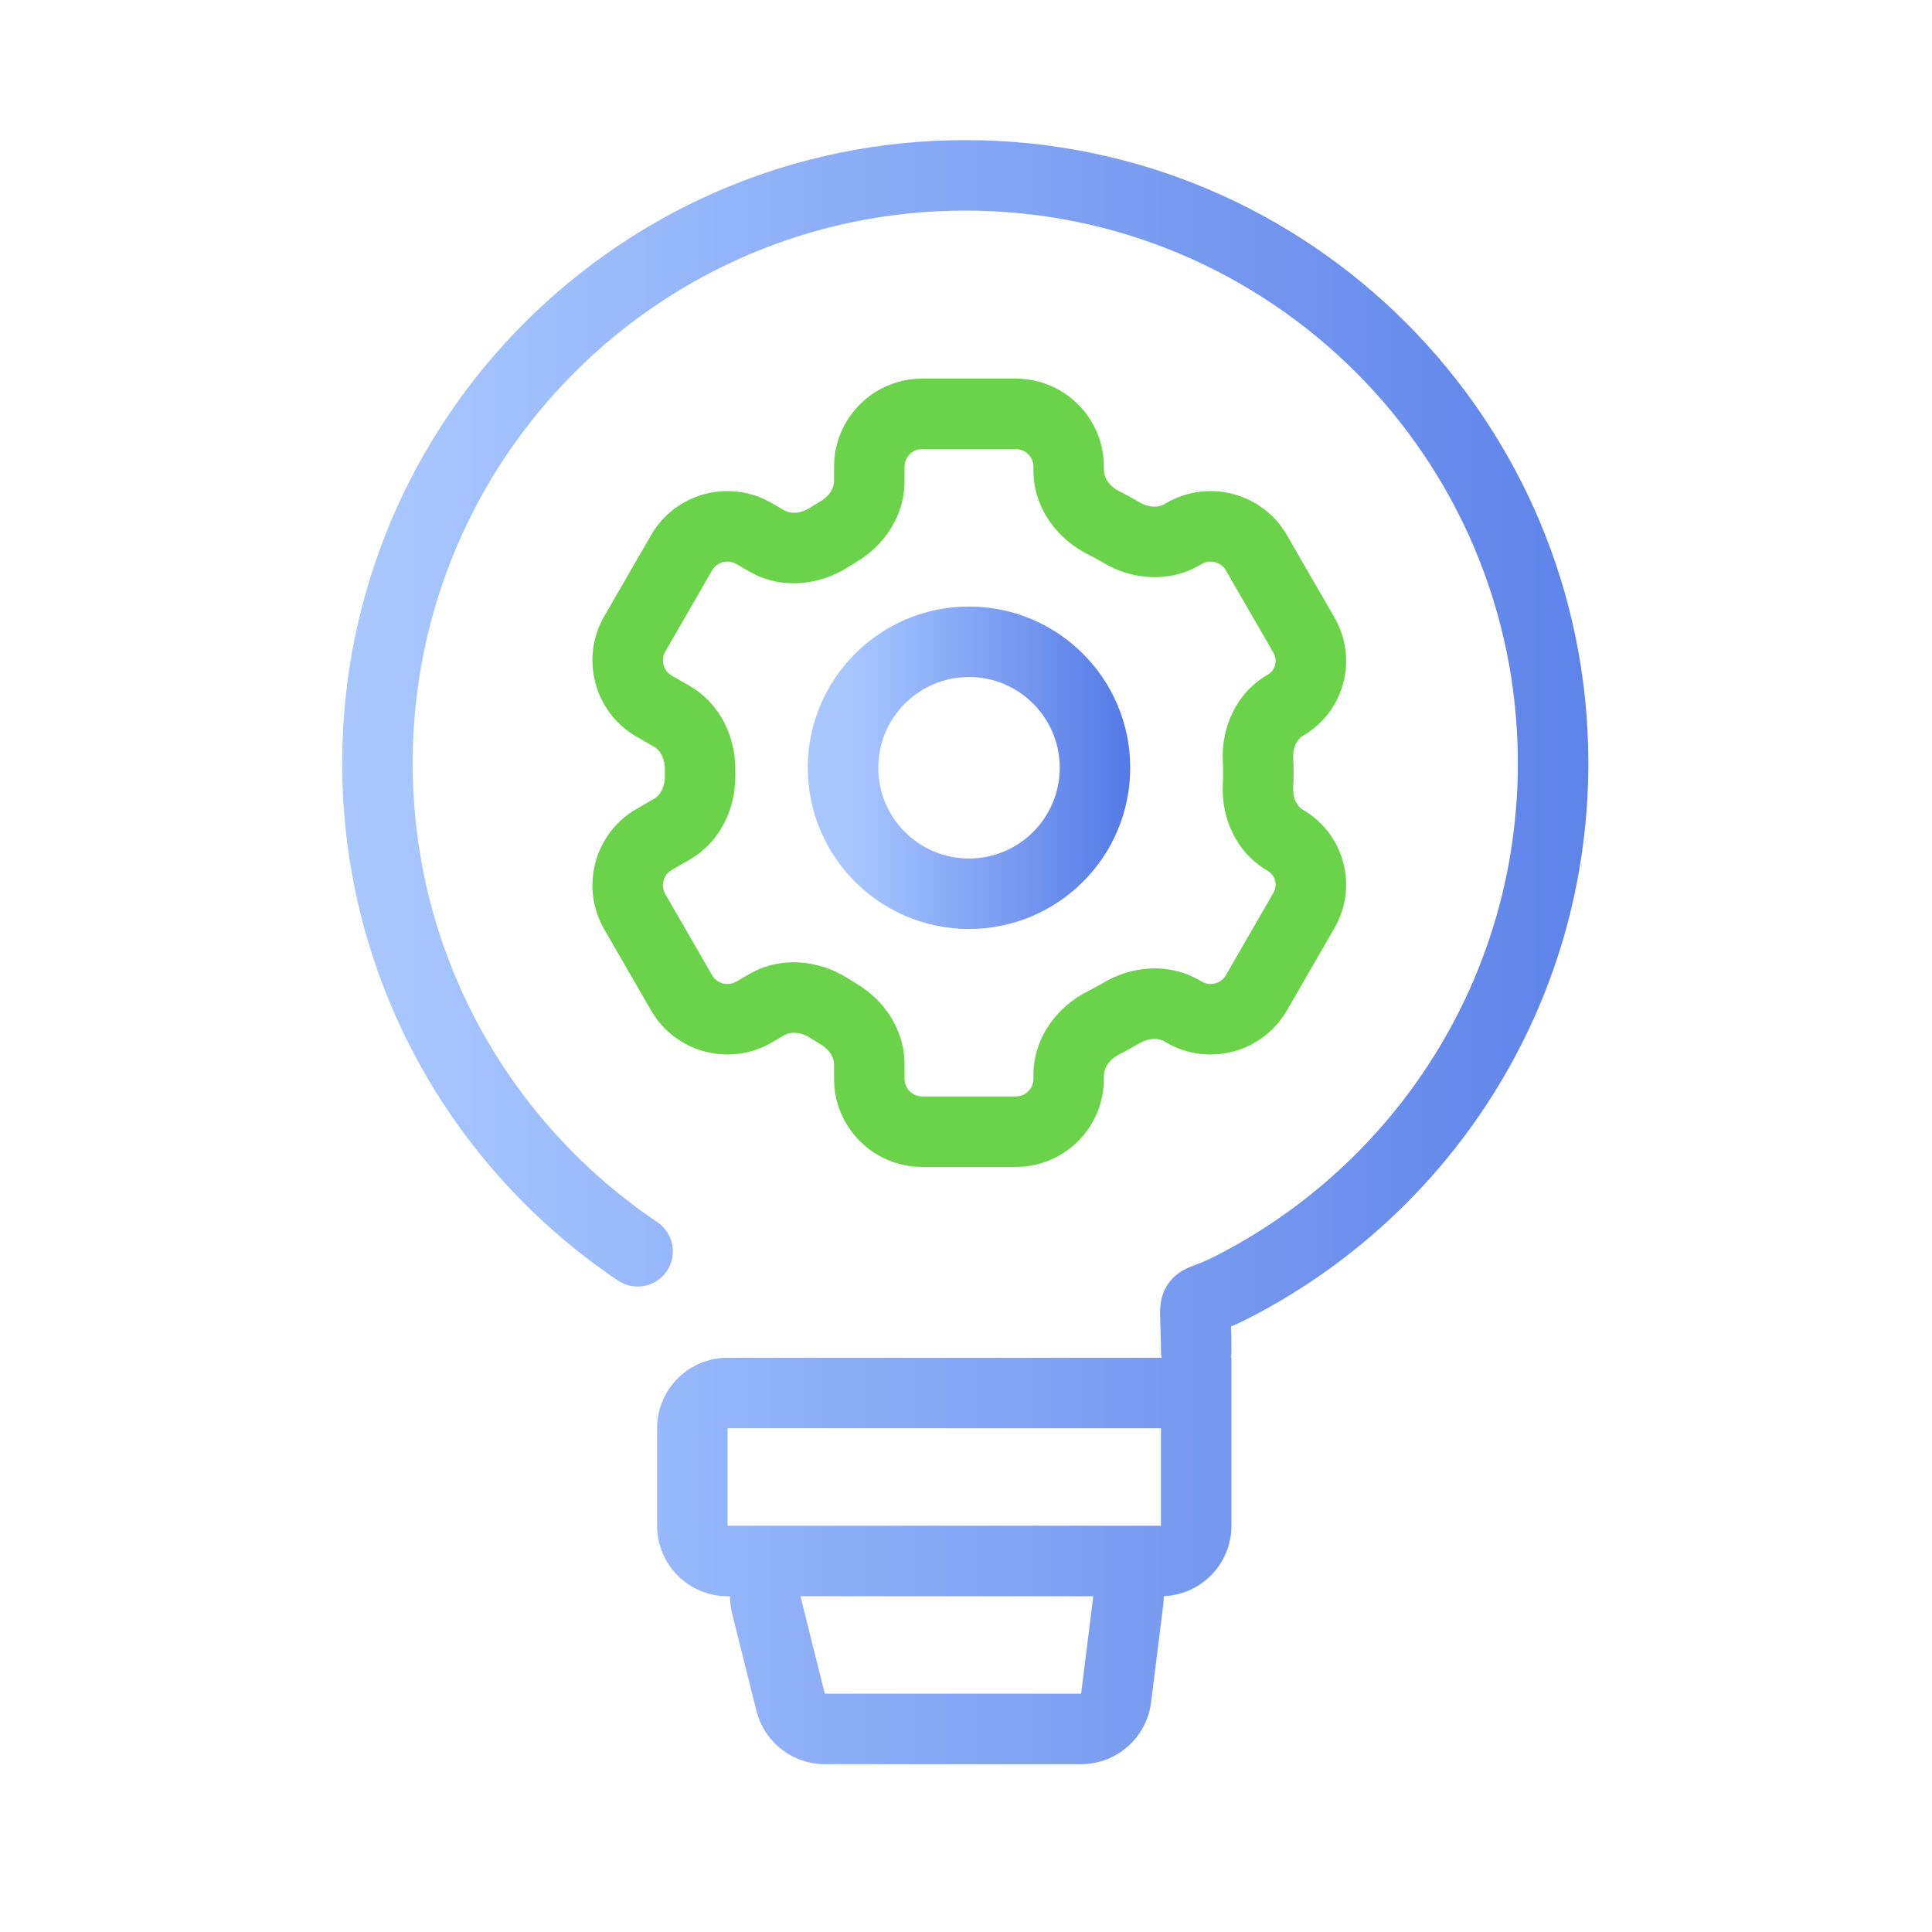
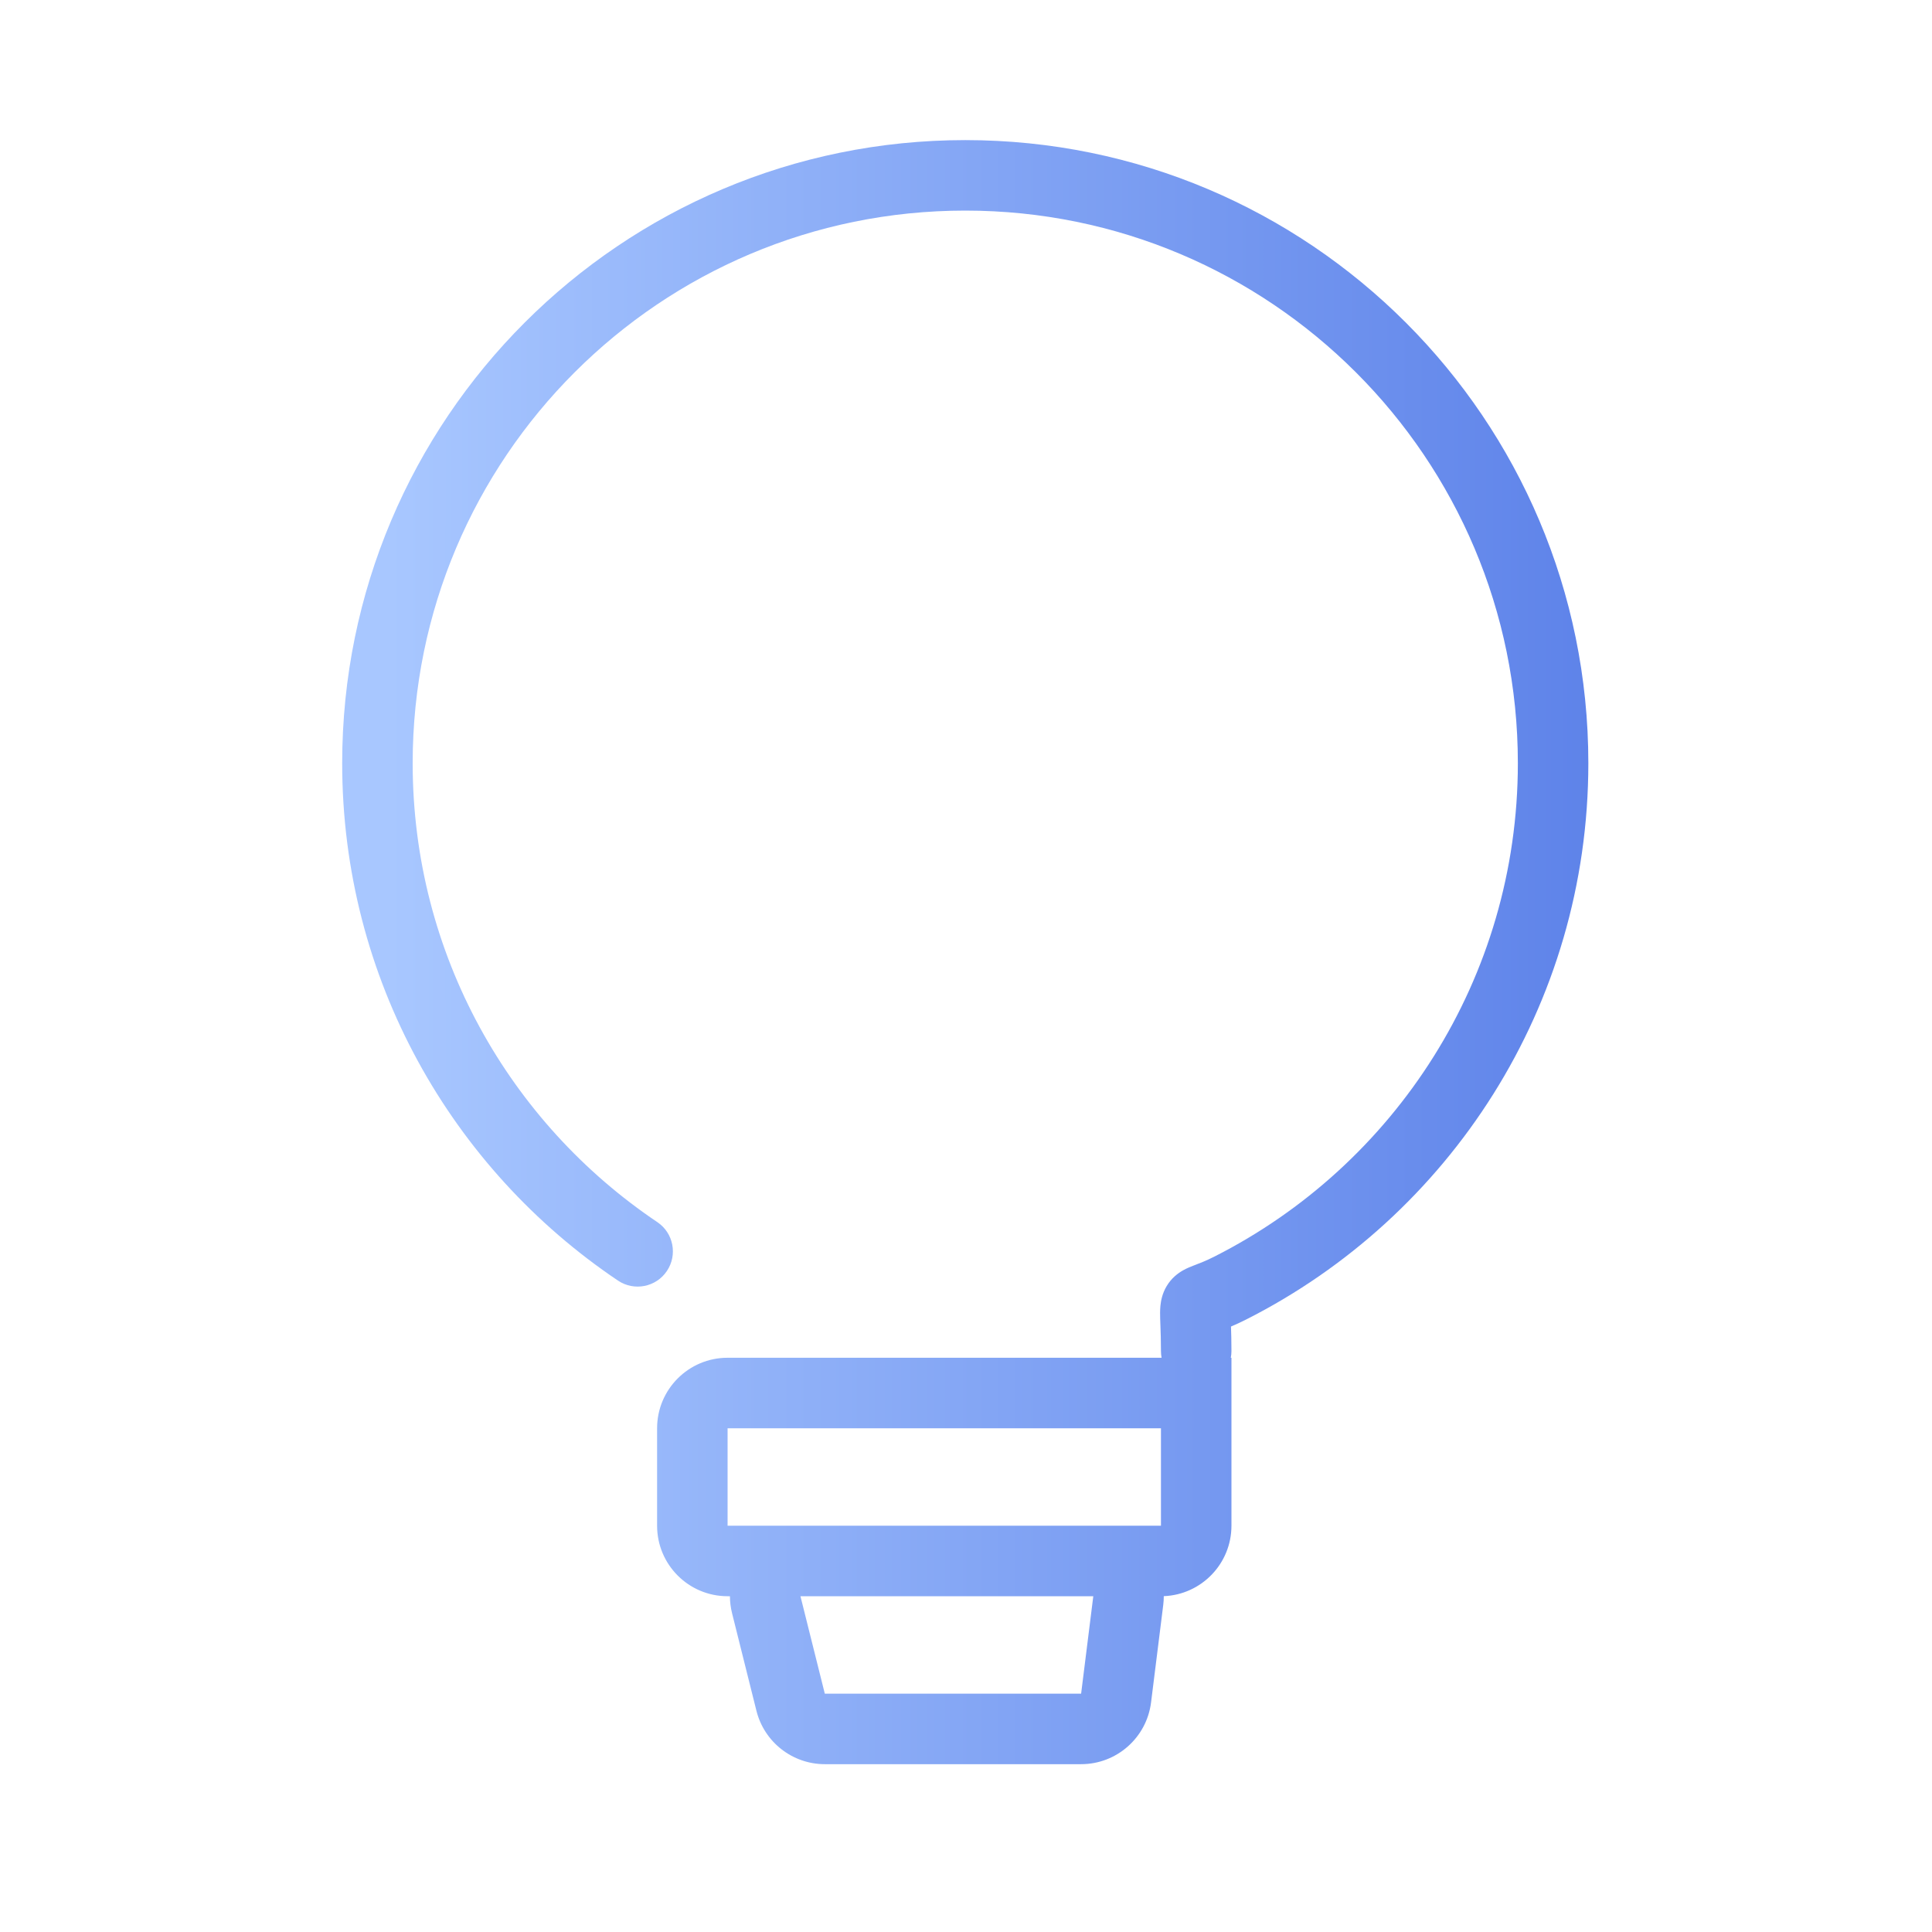
<svg xmlns="http://www.w3.org/2000/svg" width="89" height="89" viewBox="0 0 89 89" fill="none">
  <path fill-rule="evenodd" clip-rule="evenodd" d="M44.466 9.701C30.407 9.701 19.01 21.098 19.01 35.157C19.01 43.962 23.479 51.724 30.28 56.298C31.024 56.798 31.222 57.807 30.721 58.551C30.221 59.295 29.212 59.493 28.468 58.992C20.808 53.841 15.763 45.089 15.763 35.157C15.763 19.305 28.613 6.454 44.466 6.454C60.318 6.454 73.169 19.305 73.169 35.157C73.169 46.357 66.755 56.055 57.407 60.784C57.138 60.92 56.904 61.026 56.707 61.109C56.717 61.4 56.728 61.779 56.728 62.237C56.728 62.343 56.718 62.447 56.698 62.547H56.728V64.171V70.285C56.728 72.034 55.344 73.461 53.611 73.529C53.611 73.663 53.603 73.798 53.586 73.934L53.025 78.424C52.822 80.049 51.44 81.269 49.803 81.269H37.996C36.507 81.269 35.208 80.255 34.846 78.809L33.724 74.319C33.658 74.054 33.626 73.79 33.625 73.532H33.517C31.723 73.532 30.27 72.078 30.27 70.285V65.795C30.27 64.001 31.723 62.547 33.517 62.547H53.51C53.491 62.447 53.481 62.343 53.481 62.237C53.481 61.725 53.467 61.362 53.456 61.057L53.456 61.057L53.456 61.057C53.451 60.948 53.447 60.847 53.445 60.749C53.44 60.583 53.436 60.366 53.456 60.154C53.478 59.934 53.536 59.591 53.746 59.242C53.969 58.87 54.267 58.652 54.495 58.522C54.683 58.415 54.883 58.339 54.99 58.297L54.999 58.294L55.074 58.265L55.074 58.265L55.074 58.265C55.303 58.177 55.564 58.077 55.941 57.887C64.239 53.689 69.922 45.085 69.922 35.157C69.922 21.098 58.525 9.701 44.466 9.701ZM50.379 70.285C50.374 70.284 50.369 70.284 50.364 70.284H36.874C36.869 70.284 36.864 70.284 36.859 70.285H33.517V65.795H53.481V70.285H50.379ZM36.874 73.532L37.996 78.022H49.803L50.364 73.532H36.874Z" fill="url(#paint0_linear_17717_36108)" />
-   <path d="M50.842 24.086L51.567 22.633L50.842 24.086ZM60.07 41.937L58.664 41.125L60.07 41.937ZM54.551 46.626L55.363 45.22L54.551 46.626ZM57.878 45.734L56.472 44.922L57.878 45.734ZM38.613 46.7L37.792 48.101L38.613 46.7ZM34.725 46.626L35.537 48.032L34.725 46.626ZM30.132 38.671L29.32 37.265L30.132 38.671ZM30.951 38.198L31.763 39.604L30.951 38.198ZM31.398 25.464L29.992 24.652L31.398 25.464ZM38.185 24.76L37.31 23.392L38.185 24.76ZM35.326 24.919L34.514 26.326L35.326 24.919ZM51.661 24.532L50.833 25.929L51.661 24.532ZM35.326 46.279L34.514 44.873L35.326 46.279ZM57.878 25.464L56.472 26.276L57.878 25.464ZM42.481 20.689H46.795V17.442H42.481V20.689ZM41.669 22.169V21.501H38.422V22.169H41.669ZM39.061 26.127C39.184 26.049 39.308 25.972 39.434 25.898L37.792 23.097C37.629 23.192 37.469 23.291 37.31 23.392L39.061 26.127ZM33.913 25.979L34.514 26.326L36.138 23.514L35.537 23.167L33.913 25.979ZM30.647 30.012L32.804 26.276L29.992 24.652L27.835 28.389L30.647 30.012ZM31.763 31.594L30.944 31.121L29.32 33.934L30.139 34.406L31.763 31.594ZM33.872 35.599C33.872 35.556 33.872 35.514 33.873 35.471L30.626 35.435C30.625 35.49 30.625 35.544 30.625 35.599H33.872ZM33.873 35.727C33.872 35.684 33.872 35.642 33.872 35.599H30.625C30.625 35.654 30.625 35.709 30.626 35.763L33.873 35.727ZM30.944 40.077L31.763 39.604L30.139 36.792L29.32 37.265L30.944 40.077ZM32.804 44.922L30.647 41.186L27.835 42.809L29.992 46.546L32.804 44.922ZM34.514 44.873L33.913 45.22L35.537 48.032L36.138 47.685L34.514 44.873ZM39.434 45.3C39.308 45.226 39.184 45.149 39.061 45.071L37.31 47.806C37.469 47.907 37.629 48.005 37.792 48.101L39.434 45.3ZM41.669 49.697V49.029H38.422V49.697H41.669ZM46.795 50.509H42.481V53.756H46.795V50.509ZM47.607 49.531V49.697H50.854V49.531H47.607ZM50.833 45.269C50.599 45.408 50.361 45.538 50.117 45.66L51.567 48.565C51.882 48.408 52.189 48.24 52.49 48.062L50.833 45.269ZM55.363 45.22L55.251 45.155L53.627 47.967L53.739 48.032L55.363 45.22ZM58.664 41.125L56.472 44.922L59.284 46.546L61.476 42.749L58.664 41.125ZM56.344 35.599C56.344 35.783 56.339 35.967 56.331 36.149L59.574 36.305C59.585 36.071 59.591 35.836 59.591 35.599H56.344ZM56.331 35.049C56.339 35.231 56.344 35.414 56.344 35.599H59.591C59.591 35.362 59.585 35.127 59.574 34.893L56.331 35.049ZM56.472 26.276L58.664 30.073L61.476 28.449L59.284 24.652L56.472 26.276ZM55.251 26.043L55.363 25.979L53.739 23.167L53.627 23.231L55.251 26.043ZM50.117 25.538C50.361 25.66 50.6 25.79 50.833 25.929L52.49 23.136C52.189 22.958 51.882 22.79 51.567 22.633L50.117 25.538ZM47.607 21.501V21.667H50.854V21.501H47.607ZM51.567 22.633C51.068 22.384 50.854 21.977 50.854 21.667H47.607C47.607 23.446 48.748 24.855 50.117 25.538L51.567 22.633ZM60.016 33.898C61.924 32.797 62.578 30.357 61.476 28.449L58.664 30.073C58.869 30.428 58.747 30.881 58.392 31.086L60.016 33.898ZM59.574 34.893C59.55 34.385 59.777 34.037 60.016 33.898L58.392 31.086C56.906 31.945 56.259 33.567 56.331 35.049L59.574 34.893ZM60.016 37.3C59.777 37.162 59.55 36.814 59.574 36.305L56.331 36.149C56.259 37.631 56.906 39.254 58.392 40.112L60.016 37.3ZM61.476 42.749C62.578 40.841 61.924 38.401 60.016 37.3L58.392 40.112C58.747 40.317 58.869 40.77 58.664 41.125L61.476 42.749ZM53.739 48.032C55.681 49.153 58.163 48.487 59.284 46.546L56.472 44.922C56.248 45.311 55.751 45.444 55.363 45.22L53.739 48.032ZM52.49 48.062C52.941 47.794 53.371 47.819 53.627 47.967L55.251 45.155C53.787 44.31 52.089 44.524 50.833 45.269L52.49 48.062ZM50.854 49.531C50.854 49.221 51.068 48.814 51.567 48.565L50.117 45.66C48.748 46.343 47.607 47.752 47.607 49.531H50.854ZM46.795 53.756C49.037 53.756 50.854 51.939 50.854 49.697H47.607C47.607 50.146 47.243 50.509 46.795 50.509V53.756ZM38.422 49.697C38.422 51.939 40.239 53.756 42.481 53.756V50.509C42.032 50.509 41.669 50.146 41.669 49.697H38.422ZM37.792 48.101C38.236 48.361 38.422 48.739 38.422 49.029H41.669C41.669 47.371 40.671 46.025 39.434 45.3L37.792 48.101ZM29.992 46.546C31.113 48.487 33.595 49.153 35.537 48.032L33.913 45.22C33.525 45.444 33.028 45.311 32.804 44.922L29.992 46.546ZM29.32 37.265C27.379 38.386 26.714 40.868 27.835 42.809L30.647 41.186C30.423 40.798 30.556 40.301 30.944 40.077L29.32 37.265ZM30.626 35.763C30.631 36.285 30.395 36.644 30.139 36.792L31.763 39.604C33.223 38.761 33.889 37.187 33.873 35.727L30.626 35.763ZM30.139 34.406C30.395 34.554 30.631 34.913 30.626 35.435L33.873 35.471C33.889 34.011 33.223 32.437 31.763 31.594L30.139 34.406ZM27.835 28.389C26.714 30.33 27.379 32.813 29.32 33.934L30.944 31.121C30.556 30.897 30.423 30.401 30.647 30.012L27.835 28.389ZM35.537 23.167C33.595 22.046 31.113 22.711 29.992 24.652L32.804 26.276C33.028 25.888 33.525 25.755 33.913 25.979L35.537 23.167ZM37.31 23.392C36.851 23.686 36.402 23.666 36.138 23.514L34.514 26.326C36.029 27.2 37.79 26.941 39.061 26.127L37.31 23.392ZM38.422 22.169C38.422 22.459 38.236 22.837 37.792 23.097L39.434 25.898C40.671 25.173 41.669 23.827 41.669 22.169H38.422ZM53.627 23.231C53.372 23.379 52.942 23.404 52.49 23.136L50.833 25.929C52.089 26.674 53.787 26.888 55.251 26.043L53.627 23.231ZM46.795 20.689C47.243 20.689 47.607 21.052 47.607 21.501H50.854C50.854 19.259 49.037 17.442 46.795 17.442V20.689ZM36.138 47.685C36.402 47.532 36.851 47.512 37.31 47.806L39.061 45.071C37.79 44.258 36.029 43.998 34.514 44.873L36.138 47.685ZM59.284 24.652C58.163 22.711 55.681 22.046 53.739 23.167L55.363 25.979C55.751 25.755 56.248 25.888 56.472 26.276L59.284 24.652ZM42.481 17.442C40.239 17.442 38.422 19.259 38.422 21.501H41.669C41.669 21.052 42.032 20.689 42.481 20.689V17.442Z" fill="#6AD349" />
-   <circle cx="44.638" cy="35.368" r="5.803" stroke="url(#paint1_linear_17717_36108)" stroke-width="3.247" />
  <defs>
    <linearGradient id="paint0_linear_17717_36108" x1="17.902" y1="71.9" x2="83.823" y2="71.9" gradientUnits="userSpaceOnUse">
      <stop stop-color="#A8C7FF" />
      <stop offset="1" stop-color="#5076E5" />
    </linearGradient>
    <linearGradient id="paint1_linear_17717_36108" x1="39.267" y1="40.878" x2="52.594" y2="40.878" gradientUnits="userSpaceOnUse">
      <stop stop-color="#A8C7FF" />
      <stop offset="1" stop-color="#5076E5" />
    </linearGradient>
  </defs>
</svg>